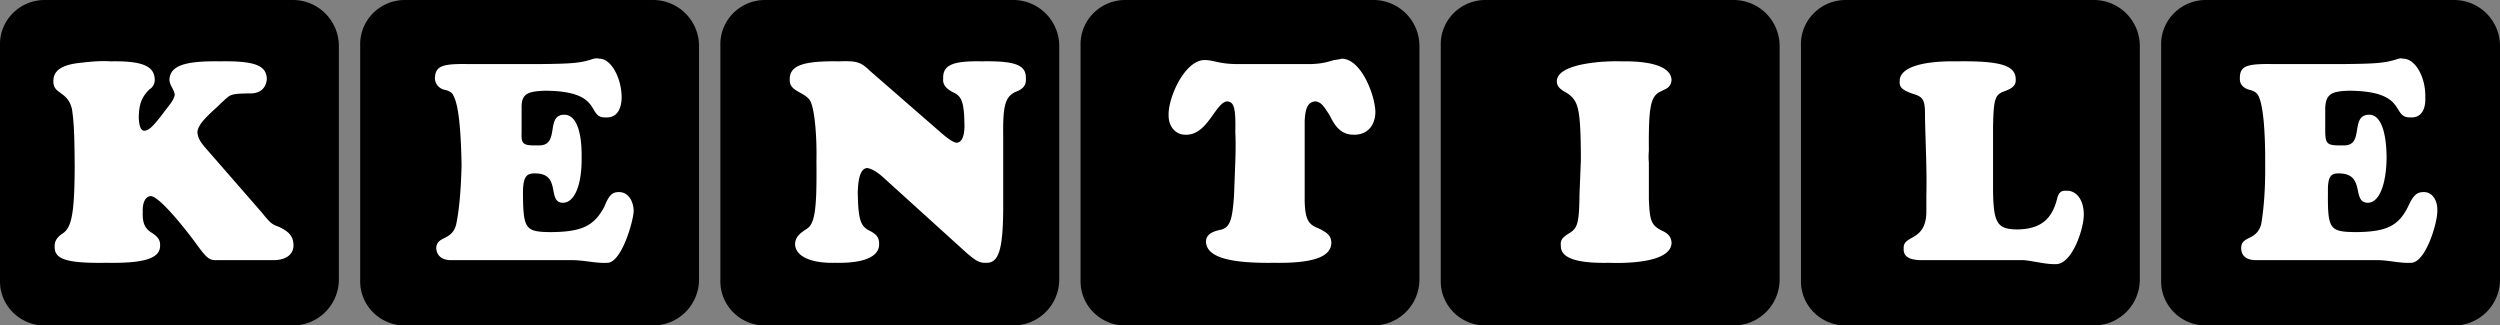
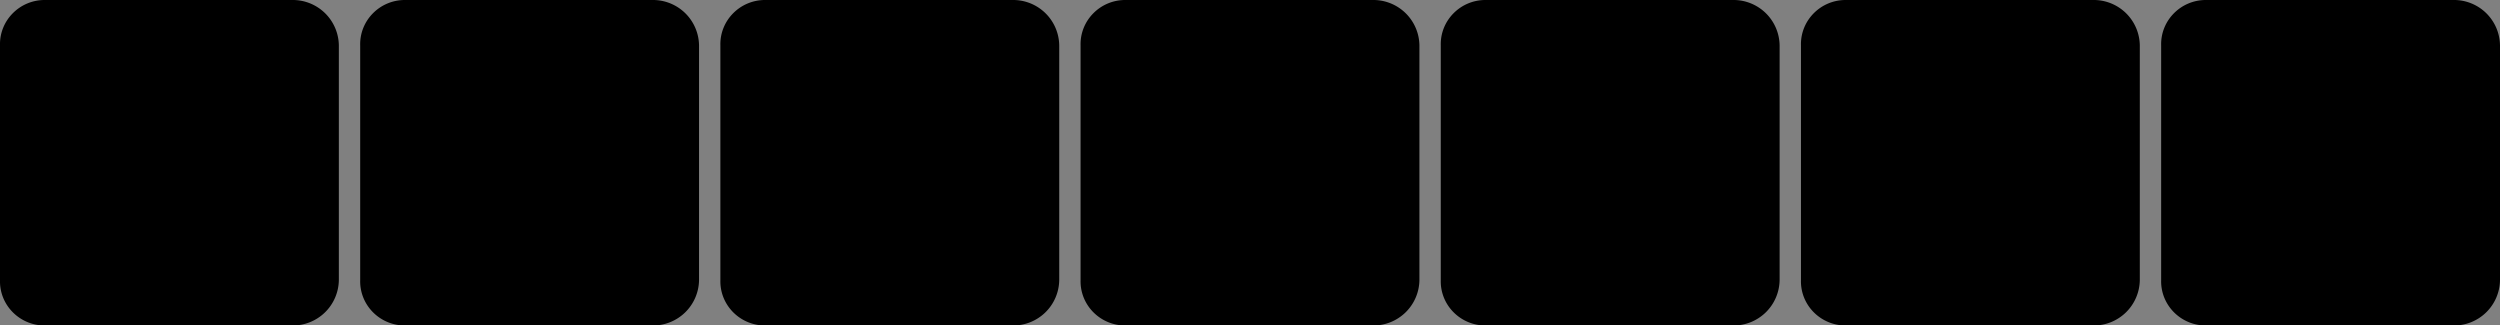
<svg xmlns="http://www.w3.org/2000/svg" width="187.4" height="24.399">
  <rect width="100%" height="100%" fill="#808080" stroke="none" />
  <path d="M21.9 24.399A3.453 3.453 0 0 0 25.4 21V3.4A3.453 3.453 0 0 0 21.9 0H3.4C1.497-.027-.05 1.52 0 3.4V21c-.05 1.88 1.496 3.426 3.399 3.399h18.5m27.001 0A3.453 3.453 0 0 0 52.4 21V3.4A3.453 3.453 0 0 0 48.9 0H30.4c-1.903-.027-3.45 1.52-3.4 3.4V21c-.05 1.88 1.496 3.426 3.399 3.399h18.5m27.001 0A3.453 3.453 0 0 0 79.4 21V3.4A3.453 3.453 0 0 0 75.9 0H57.4c-1.903-.027-3.45 1.52-3.4 3.4V21c-.05 1.88 1.496 3.426 3.399 3.399h18.5m27.001 0A3.453 3.453 0 0 0 106.4 21V3.4a3.453 3.453 0 0 0-3.5-3.4H84.4c-1.903-.027-3.45 1.52-3.4 3.4V21c-.05 1.88 1.496 3.426 3.399 3.399h18.5m27.001 0A3.453 3.453 0 0 0 133.4 21V3.4a3.453 3.453 0 0 0-3.5-3.4h-18.5c-1.903-.027-3.45 1.52-3.4 3.4V21c-.05 1.88 1.496 3.426 3.399 3.399h18.5m27.001 0A3.453 3.453 0 0 0 160.4 21V3.4a3.453 3.453 0 0 0-3.5-3.4h-18.5c-1.903-.027-3.45 1.52-3.4 3.4V21c-.05 1.88 1.496 3.426 3.399 3.399h18.5m27.001 0A3.448 3.448 0 0 0 187.4 21V3.4a3.448 3.448 0 0 0-3.5-3.4h-18.5c-1.903-.027-3.45 1.52-3.4 3.4V21c-.05 1.88 1.496 3.426 3.399 3.399h18.5" />
-   <path fill="#fff" d="M14.798 9.899c.031.426.184.715.703 1.3l4.098 4.7c.668.82.758.906 1.3 1.101.805.38 1.094.735 1.102 1.399-.008.707-.605 1.125-1.601 1.101h-4.102c-.586.024-.762-.105-1.5-1.101-.414-.598-2.758-3.672-3.5-3.7-.387.028-.629.47-.598 1.2-.03.773.145 1.195.598 1.5.543.336.719.601.703 1 .016.972-1.176 1.347-4 1.3-2.992.047-3.922-.261-3.902-1.199-.02-.433.18-.722.601-1 .684-.453.883-1.558.899-5-.016-2.46-.059-3.324-.2-4.3-.304-1.391-1.41-1.102-1.398-2.102C3.99 5.282 4.631 4.84 6.1 4.7c.875-.102 1.562-.145 2.2-.102 2.37-.043 3.3.355 3.3 1.402a.82.82 0 0 1-.399.7c-.64.64-.773 1.171-.8 2.101.027.684.16.973.398 1 .402-.027.668-.293 1.8-1.8.329-.395.458-.66.5-.903-.042-.379-.37-.687-.398-1.098.028-1.047 1.067-1.445 3.801-1.402 2.594-.043 3.457.309 3.5 1.3-.043.712-.508 1.13-1.3 1.102-1.528.028-1.395.075-2.102.7-.512.546-1.77 1.476-1.8 2.199m25.799-5.098c2.293-.027 2.933-.07 3.902-.402.18-.024.27-.043.399 0 .867-.043 1.683 1.37 1.699 2.902-.016.988-.434 1.543-1.2 1.5-1.468.043-.097-1.969-4.5-2-1.46.031-1.812.297-1.8 1.297v1.8c-.035.938.098 1.024 1.3 1 1.606.024.458-2.296 1.9-2.3.858.004 1.323 1.176 1.3 3.203.023 2.063-.531 3.39-1.399 3.399-1.234-.008-.082-2.22-2.101-2.2-.68-.02-.879.313-.899 1.399.02 2.781.153 2.98 2.098 3 2.324-.02 3.23-.461 4-1.899.356-.886.598-1.105 1.102-1.101.648-.004 1.07.594 1.101 1.402-.031.848-.941 3.945-2 3.899-.777.046-1.617-.176-2.5-.2H33.9c-.743.024-1.16-.304-1.2-.902.04-.953 1.188-.508 1.5-1.797.22-1.078.352-2.496.399-4.402-.047-2.692-.223-4.508-.598-5.2-.133-.347-.445-.413-.8-.5-.372-.156-.57-.44-.602-.8.031-.926.473-1.125 2.402-1.098H40.6M66.099 13.2c-.414-.352-.813-.575-1.098-.602-.445.027-.668.625-.703 1.8.035 2.055.191 2.563.902 2.903.528.277.704.52.7 1 .004.938-1.121 1.445-3.301 1.399-1.848.046-2.977-.504-3-1.399.023-.59.422-.832.8-1.101.684-.352.84-1.41.801-5.102.04-1.992-.14-3.742-.402-4.398-.289-.801-1.64-.782-1.598-1.7-.043-1.07.93-1.445 3.7-1.402 1.324-.043 1.609.043 2.3.703l5.399 4.7c.504.433.879.679 1.101.699.375-.02.575-.418.598-1.2-.023-1.851-.18-2.293-.898-2.601-.52-.29-.739-.578-.7-1-.039-1.016.688-1.344 2.899-1.301 2.547-.043 3.34.285 3.3 1.3.04.49-.226.802-.8 1-.75.376-.93 1.016-.899 3.302v5.6c-.03 2.973-.359 3.945-1.3 3.899-.586.046-.985-.372-1.399-.7L66.1 13.2m32.198-8.399c.621-.027.953-.07 1.703-.3.18-.016.403-.06.598-.102 1.46.043 2.48 2.765 2.5 4-.02 1.062-.64 1.707-1.598 1.699-.789.008-1.32-.39-1.8-1.398-.536-.872-.715-1.051-1.102-1.102-.543.05-.762.473-.8 1.5v6c.038 1.29.257 1.73 1 2 .76.371.983.594 1 1.102-.017 1.062-1.388 1.546-4.298 1.5-3.48.046-5.074-.461-5.101-1.602.027-.629.668-.785 1.199-.898.598-.22.773-.704.902-2.5l.098-2.602c.02-.621.039-1.375 0-2.2.039-1.808-.094-2.25-.598-2.3-.886.05-1.465 2.527-3.101 2.5-.75.027-1.325-.59-1.301-1.5-.023-1.324 1.215-4.09 2.7-4.098.702.008 1.015.274 2.3.301h5.7M124.4 6.899c-.676.375-.828 1.148-.801 4.402a4.92 4.92 0 0 0 0 .899v2.699c.058 1.687.191 1.996 1 2.402.476.211.672.477.7.899-.028 1.523-3.497 1.546-4.7 1.5-2.469.046-3.64-.372-3.598-1.301-.043-.38.09-.578.598-.899.664-.386.773-.78.8-2.902l.102-2.598v-.6c-.039-3.196-.172-3.817-1-4.399-.633-.347-.789-.547-.8-.902.011-1.414 3.816-1.543 4.8-1.5 2.446-.043 3.77.465 3.797 1.402-.027.32-.18.567-.5.7l-.398.199m25 7.499c.043 2.34.332 2.781 1.8 2.8 1.696-.019 2.602-.703 3-2.3.11-.461.309-.637.7-.598.757-.039 1.312.711 1.3 1.797.012.996-.851 3.715-2.101 3.703-.828.012-1.602-.23-2.399-.3h-7.5c-1.082.023-1.546-.262-1.5-.903-.046-1.02 1.723-.465 1.7-2.797V14.7c.047-1.965-.063-3.954-.102-5.899.016-1.195-.094-1.484-.7-1.703-.987-.312-1.23-.531-1.198-1-.032-.992 1.539-1.543 4.3-1.5 3.297-.043 4.426.309 4.399 1.402.027.543-.57.743-1 .899-.567.265-.656.617-.7 2.601v4.9m26.399-9.599c2.356-.027 2.996-.07 4-.402.145-.024.234-.043.3 0 .93-.043 1.747 1.37 1.7 2.902.047.988-.371 1.543-1.098 1.5-1.507.043-.136-1.969-4.601-2-1.399.031-1.75.297-1.8 1.297v1.8c.026.938.16 1.024 1.401 1 1.567.024.418-2.296 1.899-2.3.82.004 1.281 1.176 1.3 3.203-.019 2.063-.57 3.39-1.398 3.399-1.273-.008-.12-2.22-2.203-2.2-.617-.02-.816.313-.797 1.399-.02 2.781.113 2.98 2.098 3 2.281-.02 3.191-.461 3.902-1.899.414-.886.66-1.105 1.2-1.101.609-.004 1.027.594 1 1.402.027.848-.876 3.945-2 3.899-.712.046-1.555-.176-2.403-.2H169.2c-.78.024-1.199-.304-1.199-.902 0-.953 1.149-.508 1.5-1.797.18-1.078.313-2.496.297-4.402.016-2.692-.16-4.508-.5-5.2-.168-.347-.476-.413-.797-.5-.414-.156-.61-.44-.601-.8-.008-.926.433-1.125 2.398-1.098h5.5" />
</svg>